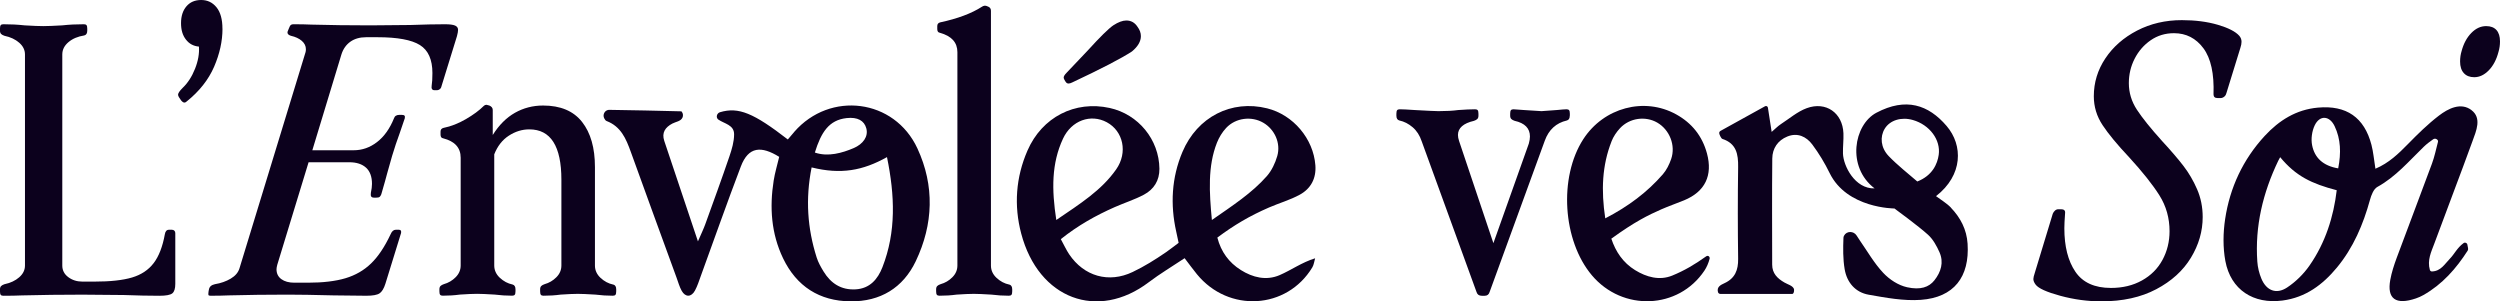
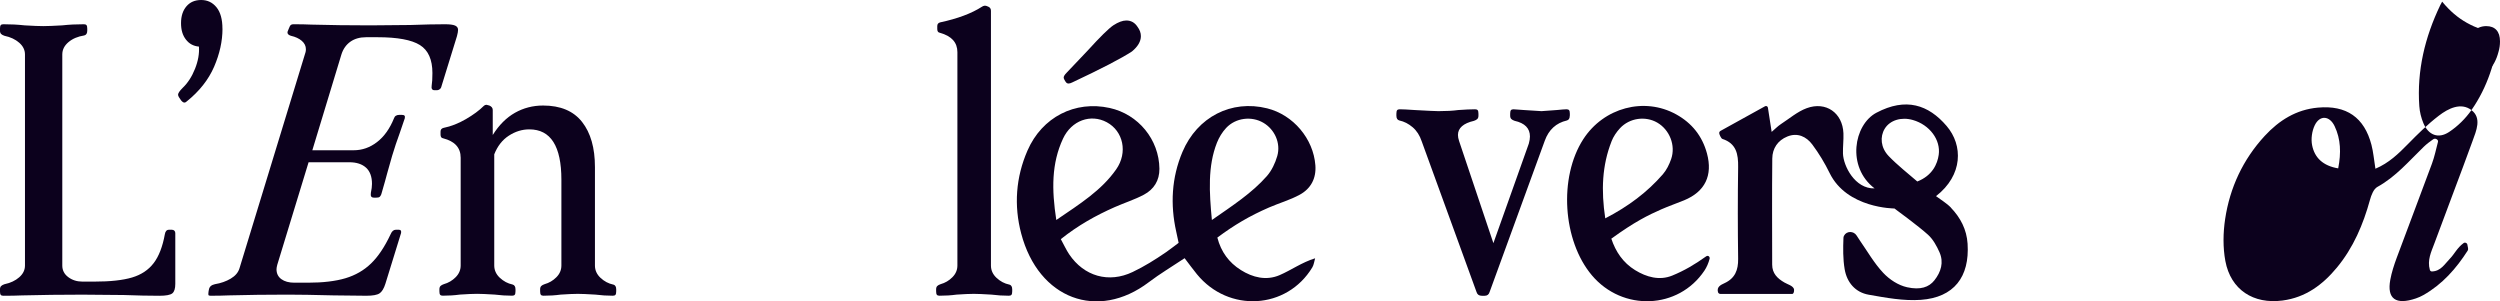
<svg xmlns="http://www.w3.org/2000/svg" id="Calque_2" viewBox="0 0 967.23 116.59">
  <defs>
    <style>
      .cls-1 {
        fill: #0c011d;
      }
    </style>
  </defs>
  <g id="Calque_1-2" data-name="Calque_1">
    <g>
      <path class="cls-1" d="M66.52,88.89h-1.15c-.87,0-1.4.58-1.59,1.73-.87,4.81-2.31,8.54-4.33,11.18-2.02,2.65-4.81,4.5-8.37,5.56-3.56,1.06-8.42,1.59-14.57,1.59h-4.62c-2.12,0-3.95-.58-5.48-1.73-1.54-1.15-2.31-2.65-2.31-4.47V21.07c0-1.83.79-3.41,2.38-4.76,1.59-1.35,3.63-2.21,6.13-2.6.77-.19,1.15-.82,1.15-1.88v-.72c0-.67-.1-1.13-.29-1.37-.19-.24-.53-.36-1.01-.36-2.98,0-5.77.14-8.37.43-3.27.19-5.72.29-7.36.29-1.54,0-3.95-.09-7.21-.29-2.6-.29-5.34-.43-8.23-.43-.48,0-.82.12-1.01.36-.19.24-.29.7-.29,1.37v.72c0,.58.14,1.01.43,1.3.29.29.72.53,1.3.72,2.31.48,4.21,1.37,5.7,2.67,1.49,1.3,2.24,2.81,2.24,4.55v81.67c0,1.73-.75,3.25-2.24,4.55-1.49,1.3-3.39,2.19-5.7,2.67-.58.19-1.01.43-1.3.72-.29.29-.43.72-.43,1.3v.72c0,.67.09,1.13.29,1.37.19.24.53.36,1.01.36,2.79,0,5.19-.05,7.22-.14,7.5-.19,15.3-.29,23.38-.29l16.02.14c5.19.19,9.76.29,13.71.29,2.6,0,4.28-.31,5.05-.94.77-.62,1.15-1.85,1.15-3.68v-19.62c0-.38-.12-.7-.36-.94-.24-.24-.55-.36-.94-.36Z" />
      <path class="cls-1" d="M86.06,11.11c0-3.65-.77-6.42-2.31-8.3-1.54-1.88-3.51-2.81-5.92-2.81s-4.31.82-5.7,2.45c-1.4,1.64-2.09,3.8-2.09,6.49s.62,4.71,1.88,6.35c1.25,1.64,2.93,2.55,5.05,2.74.19,2.69-.31,5.56-1.52,8.59-1.2,3.03-2.81,5.51-4.83,7.43-1.15,1.15-1.73,2.02-1.73,2.6,0,.19.09.48.29.87l.87,1.3c.48.58.91.87,1.3.87.29,0,.58-.14.87-.43,4.91-3.94,8.44-8.42,10.61-13.42,2.16-5,3.25-9.91,3.25-14.72Z" />
      <path class="cls-1" d="M170.73,33.62l6.06-19.62c.29-1.06.43-1.88.43-2.45,0-.77-.39-1.32-1.15-1.66-.77-.34-2.07-.51-3.9-.51-3.75,0-8.23.1-13.42.29l-15.58.14c-7.99,0-15.54-.1-22.65-.29-2.02-.1-4.38-.14-7.07-.14-.39,0-.7.1-.94.29-.24.19-.51.67-.79,1.44l-.29.72c-.48.96-.1,1.64,1.15,2.02,1.73.39,3.12,1.04,4.18,1.95,1.06.91,1.59,2,1.59,3.25,0,.48-.05.87-.14,1.15l-25.54,83.55c-.48,1.64-1.61,2.98-3.39,4.04-1.78,1.06-3.82,1.78-6.13,2.16-1.35.29-2.11.96-2.31,2.02l-.14.72c-.09.67-.12,1.13-.07,1.37.05.24.31.36.79.36,2.69,0,5.05-.05,7.07-.14,7.31-.19,14.91-.29,22.8-.29,4.33,0,10.25.1,17.75.29l12.7.14c2.5,0,4.21-.31,5.12-.94.91-.62,1.66-1.85,2.24-3.68l6.06-19.62c.09-.38.07-.7-.07-.94-.14-.24-.41-.36-.79-.36h-1.15c-.87,0-1.54.58-2.02,1.73-2.31,4.91-4.83,8.68-7.58,11.33-2.74,2.65-6.04,4.55-9.88,5.7-3.85,1.15-8.71,1.73-14.57,1.73h-5.19c-2.12,0-3.8-.46-5.05-1.37-1.25-.91-1.88-2.19-1.88-3.82,0-.38.09-.96.29-1.73l12.12-39.68h15.73c2.79,0,4.95.7,6.49,2.09,1.54,1.4,2.31,3.49,2.31,6.28,0,.96-.14,2.12-.43,3.46-.1.67-.05,1.15.14,1.44.19.29.58.43,1.15.43h.72c.67,0,1.13-.09,1.37-.29.24-.19.46-.53.65-1.01,1.15-3.94,1.92-6.69,2.31-8.22l1.88-6.64c.96-3.17,1.92-6.06,2.89-8.66l2.02-5.92c.09-.48.05-.82-.14-1.01-.19-.19-.58-.29-1.15-.29h-.72c-1.15,0-1.88.43-2.16,1.3-1.64,4.04-3.82,7.12-6.57,9.23-2.74,2.12-5.75,3.17-9.02,3.17h-16.02l11.26-37.09c.67-2.11,1.83-3.75,3.46-4.91,1.63-1.15,3.65-1.73,6.06-1.73h4.47c7.7,0,13.15,1.01,16.38,3.03,3.22,2.02,4.83,5.63,4.83,10.82,0,2.12-.1,3.75-.29,4.91-.1.58-.05,1.01.14,1.3.19.29.48.43.87.43h1.15c.29,0,.6-.12.94-.36.34-.24.55-.55.65-.94Z" />
      <path class="cls-1" d="M237.25,110.1c-1.83-.38-3.46-1.25-4.91-2.6-1.44-1.35-2.16-2.93-2.16-4.76v-38.1c0-7.41-1.66-13.23-4.98-17.46-3.32-4.23-8.35-6.35-15.08-6.35-3.95,0-7.58.94-10.89,2.81-3.32,1.88-6.18,4.74-8.59,8.59v-9.67c0-.77-.43-1.35-1.3-1.73l-1.15-.29c-.39,0-.72.14-1.01.43-1.73,1.73-4.04,3.44-6.93,5.12-2.89,1.68-5.77,2.81-8.66,3.39-.77.19-1.15.67-1.15,1.44v1.15c0,.87.34,1.35,1.01,1.44,4.52,1.15,6.78,3.66,6.78,7.5v41.7c0,1.73-.65,3.25-1.95,4.55-1.3,1.3-2.81,2.19-4.55,2.67-.58.19-1.01.43-1.3.72-.29.29-.43.72-.43,1.3v.72c0,.67.09,1.13.29,1.37.19.24.53.36,1.01.36,2.31,0,4.52-.14,6.64-.43,2.89-.19,5.1-.29,6.64-.29,1.44,0,3.7.1,6.78.29,2.31.29,4.57.43,6.78.43.48,0,.82-.12,1.01-.36.19-.24.29-.7.29-1.37v-.72c0-1.06-.39-1.68-1.15-1.88-1.83-.38-3.46-1.25-4.91-2.6-1.44-1.35-2.16-2.93-2.16-4.76v-43c1.25-3.17,3.12-5.58,5.63-7.21,2.5-1.63,5.15-2.45,7.94-2.45,8.27,0,12.41,6.49,12.41,19.48v33.19c0,1.73-.65,3.25-1.95,4.55-1.3,1.3-2.81,2.19-4.55,2.67-.58.19-1.01.43-1.3.72-.29.29-.43.72-.43,1.3v.72c0,.67.09,1.13.29,1.37.19.24.53.36,1.01.36,2.31,0,4.52-.14,6.64-.43,2.89-.19,5.1-.29,6.64-.29,1.44,0,3.7.1,6.78.29,2.31.29,4.57.43,6.78.43.48,0,.82-.12,1.01-.36.19-.24.29-.7.29-1.37v-.72c0-1.06-.39-1.68-1.15-1.88Z" />
      <path class="cls-1" d="M390.46,110.1c-1.83-.38-3.46-1.25-4.91-2.6-1.44-1.35-2.16-2.93-2.16-4.76V4.18c0-.77-.34-1.3-1.01-1.59l-.72-.29c-.58-.19-1.15-.09-1.73.29-4.04,2.6-9.43,4.62-16.16,6.06-.77.19-1.15.67-1.15,1.44v1.15c0,.87.34,1.35,1.01,1.44,4.52,1.25,6.78,3.75,6.78,7.5v82.54c0,1.73-.65,3.25-1.95,4.55-1.3,1.3-2.81,2.19-4.55,2.67-.58.19-1.01.43-1.3.72-.29.29-.43.72-.43,1.3v.72c0,.67.09,1.13.29,1.37.19.24.53.36,1.01.36,2.31,0,4.52-.14,6.64-.43,2.89-.19,5.1-.29,6.64-.29,1.44,0,3.7.1,6.78.29,2.31.29,4.57.43,6.78.43.48,0,.82-.12,1.01-.36.19-.24.29-.7.29-1.37v-.72c0-1.06-.39-1.68-1.15-1.88Z" />
      <path class="cls-1" d="M412.26,31.6c.29.48.67.72,1.15.72.38,0,.87-.14,1.44-.43,11.26-5.29,18.95-9.28,23.09-11.98,2.31-1.92,3.46-3.9,3.46-5.92,0-1.25-.43-2.45-1.3-3.61-1.06-1.63-2.5-2.45-4.33-2.45-1.44,0-3.13.63-5.05,1.88-1.83,1.25-5.15,4.52-9.96,9.81l-8.08,8.51c-.77.77-1.15,1.4-1.15,1.88,0,.19.09.48.29.87l.43.72Z" />
      <path class="cls-1" d="M607.36,44.73v-.72c0-.67-.1-1.13-.29-1.37-.2-.24-.53-.36-1.01-.36-.58,0-1.83.1-3.75.29-3.75.29-5.72.43-5.92.43-.48,0-2.74-.14-6.78-.43l-4.04-.29c-.48,0-.82.12-1.01.36-.19.24-.29.7-.29,1.37v.72c0,.58.14,1.01.43,1.3.29.29.72.53,1.3.72,3.94.87,5.92,2.89,5.92,6.06,0,.77-.14,1.68-.43,2.74l-13.71,38.53-13.28-39.54c-.29-.87-.43-1.63-.43-2.31,0-2.69,2.07-4.52,6.2-5.48.58-.19,1.01-.43,1.3-.72.29-.29.43-.72.43-1.3v-.72c0-.67-.1-1.13-.29-1.37-.19-.24-.53-.36-1.01-.36-1.64,0-3.8.1-6.49.29-2.12.29-4.67.43-7.65.43-.96,0-4.04-.14-9.24-.43-2.69-.19-4.62-.29-5.77-.29-.48,0-.82.12-1.01.36-.19.24-.29.7-.29,1.37v.72c0,1.06.38,1.68,1.15,1.88,1.83.39,3.53,1.25,5.12,2.6,1.59,1.35,2.76,3.17,3.53,5.48l21.21,58.3c.29.96.96,1.44,2.02,1.44h1.15c.96,0,1.59-.48,1.88-1.44l21.36-58.58c1.54-4.23,4.38-6.83,8.51-7.79.77-.19,1.15-.82,1.15-1.88Z" />
-       <path class="cls-1" d="M861.32,36.22l5.48-17.75c.29-.87.43-1.63.43-2.31,0-.87-.29-1.63-.87-2.31-1.44-1.63-4.21-3.05-8.3-4.26-4.09-1.2-8.73-1.8-13.92-1.8-6.35,0-12.12,1.35-17.32,4.04-5.19,2.69-9.29,6.28-12.27,10.75-2.98,4.47-4.47,9.36-4.47,14.65,0,4.04,1.13,7.77,3.39,11.18,2.26,3.42,5.7,7.58,10.32,12.48,5.19,5.68,9.09,10.58,11.69,14.72,2.6,4.14,3.9,8.75,3.9,13.85,0,4.04-.92,7.74-2.74,11.11-1.83,3.37-4.47,6.01-7.94,7.94-3.46,1.93-7.46,2.89-11.98,2.89-6.35,0-10.94-2.09-13.78-6.28-2.84-4.18-4.26-9.79-4.26-16.81,0-1.25.09-3.22.29-5.92.1-.96-.43-1.44-1.59-1.44h-1.01c-.48,0-.92.17-1.3.51-.39.34-.67.75-.87,1.23l-6.93,22.8c-.38,1.15-.58,1.97-.58,2.45,0,.67.29,1.4.87,2.16,1.06,1.44,4.23,2.89,9.52,4.33,5.29,1.44,10.58,2.16,15.87,2.16,8.27,0,15.37-1.56,21.28-4.69,5.92-3.12,10.39-7.19,13.42-12.19,3.03-5,4.55-10.24,4.55-15.73,0-3.85-.72-7.43-2.16-10.75-1.44-3.32-3.2-6.32-5.27-9.02-2.07-2.69-4.83-5.92-8.3-9.67-4.43-4.91-7.67-8.95-9.74-12.12-2.07-3.17-3.1-6.59-3.1-10.25,0-3.37.74-6.52,2.24-9.45,1.49-2.93,3.56-5.31,6.2-7.14,2.65-1.83,5.65-2.74,9.02-2.74,4.71,0,8.51,1.95,11.4,5.84,2.89,3.9,4.18,9.84,3.9,17.82,0,.96.53,1.44,1.59,1.44h1.15c.48,0,.94-.17,1.37-.51.43-.34.7-.74.79-1.23Z" />
      <path class="cls-1" d="M965.86,11.62c-.92-1.01-2.24-1.52-3.97-1.52-2.12,0-4.04.89-5.77,2.67-1.73,1.78-2.98,4.11-3.75,7-.39,1.25-.58,2.6-.58,4.04,0,1.92.48,3.42,1.44,4.47.96,1.06,2.31,1.59,4.04,1.59,2.02,0,3.9-.89,5.63-2.67,1.73-1.78,2.98-4.16,3.75-7.14.38-1.25.58-2.6.58-4.04,0-1.92-.46-3.39-1.37-4.4Z" />
      <path class="cls-1" d="M502.85,75.34c4.31-2.35,6.44-6.32,6.06-11.38-.77-10.31-8.57-19.52-18.65-22.04-13.79-3.44-27.03,3.27-32.78,16.86-4.22,9.97-4.74,20.39-2.41,30.83.44,1.97.93,4.34.93,4.34,0,0-3.14,2.43-4.83,3.6-4.34,2.98-8.45,5.53-12.95,7.68-9.26,4.43-18.83,1.67-24.56-6.84-1.12-1.67-1.96-3.53-3.24-5.87,6.68-5.31,13.35-9.07,20.9-12.41,3.73-1.65,7.68-2.88,11.27-4.8,3.85-2.05,6.02-5.48,5.98-10.02-.12-11.28-8.14-21.08-19.25-23.52-13.39-2.95-26.14,3.51-31.79,16.47-4.52,10.36-5.3,21.28-2.43,32.13,6.71,25.38,29.64,33.77,49.35,18.82,4.31-3.27,9-6.05,13.87-9.3,1.76,2.3,3.2,4.29,4.75,6.19,12.25,14.99,34.8,13.67,44.66-2.64.61-1.01.73-2.33,1.08-3.51-5.18,1.6-9.24,4.58-13.75,6.52-5.12,2.2-10.37.94-15.01-1.99-4.57-2.88-7.63-6.99-9.07-12.54,6.56-4.88,12.43-8.35,19.96-11.63,3.94-1.72,8.16-2.9,11.92-4.96ZM411.26,53.66c3.29-7.08,10.74-9.71,16.96-6.36,6.35,3.42,8.2,11.7,3.62,18.23-5.68,8.11-13.91,13.28-23.17,19.58-1.82-11.85-1.85-21.89,2.59-31.45ZM468.87,85.12c-1.02-10.74-1.64-20.79,1.95-29.89.81-2.06,2.05-4.1,3.56-5.72,3.7-3.96,9.86-4.68,14.4-2.01,4.36,2.55,6.83,7.86,5.38,12.88-.8,2.76-2.15,5.62-4.02,7.75-5.73,6.53-13.25,11.4-21.27,16.99Z" />
-       <path class="cls-1" d="M307.29,51.04c-.84.97-1.67,1.96-2.49,2.92-13.17-10.18-19.06-12.7-26.24-10.54-1.16.35-1.66,1.84-.81,2.7.05.05.11.1.17.14,2.35,1.62,6.11,2.05,6.1,5.69,0,2.86-.87,5.8-1.81,8.55-3.01,8.83-6.21,17.59-9.38,26.36-.63,1.74-1.45,3.41-2.8,6.52-4.68-13.96-8.86-26.42-13.03-38.88-1.07-3.21.42-5.26,3.12-6.69,1.35-.72,3.21-.84,3.91-2.27.36-.75.26-1.67-.26-2.31-.08-.1-.15-.16-.23-.16-9.27-.24-18.55-.44-27.83-.57-.08,0-.16,0-.24.01-1.53.16-2.4,1.89-1.7,3.26.26.52.55.91.92,1.05,5.56,2.13,7.53,6.86,9.35,11.89,5.86,16.27,11.81,32.5,17.73,48.74.62,1.71,1.11,3.5,1.98,5.07,1.43,2.55,3.73,2.5,5.14-.12.96-1.79,1.58-3.77,2.28-5.7,5.14-14.11,10.12-28.27,15.46-42.3,2.96-7.78,7.94-7.99,14.84-3.72-.72,3.04-1.65,6.09-2.14,9.21-1.63,10.33-.95,20.47,3.63,30.03,5.22,10.88,14.09,16.56,26.09,16.67,11.5.11,20.32-5.17,25.27-15.56,6.81-14.3,7.31-29.15.63-43.59-8.89-19.2-33.78-22.35-47.67-6.41ZM327.52,45.69c4.27-.48,6.85.98,7.65,3.97.84,3.16-1.22,6.07-4.92,7.65-4.36,1.86-9.89,3.48-14.99,1.71,2.42-7.81,5.42-12.56,12.27-13.33ZM341.41,103.38c-1.8,4.61-4.85,8.26-10.39,8.57-5.57.31-9.57-2.3-12.38-6.9-1.06-1.73-2.09-3.55-2.69-5.47-3.55-11.19-4.38-22.55-1.94-34.81,11.31,2.8,19.78,1.27,29.16-3.99,3.04,14.86,3.6,28.86-1.76,42.6Z" />
      <path class="cls-1" d="M754.83,80.36c-1.69-1.77-3.91-3.04-5.8-4.47,10.49-8.15,10.48-19.7,4.11-27.14-7.04-8.23-15.76-11.17-27.18-5.13-8.71,4.61-11.62,20.93-.7,29.27-7.63.22-12.1-8.74-12.23-13.51-.07-2.6.28-5.2.18-7.8-.31-7.92-6.78-12.47-14.22-9.72-3.58,1.32-6.7,4.03-9.98,6.16-1.19.78-2.2,1.84-3.57,3.01-.53-3.45-.98-6.33-1.45-9.38-.08-.52-.65-.79-1.11-.54-6.34,3.51-11.91,6.59-17.23,9.53-.3.17-.49.48-.51.82-.02.41.71,2.11,1.23,2.28,5.42,1.76,6.17,5.9,6.1,10.86-.17,11.85-.16,23.71,0,35.56.06,4.32-1.2,7.52-5.27,9.39-1.49.68-3.08,1.46-2.53,3.46.12.42.5.71.93.71h27.84c.62-.07.85-1.5.55-2.1-.59-1.15-2.28-1.56-3.61-2.32-2.75-1.58-4.74-3.55-4.74-6.93-.01-13.68-.1-27.35.04-41.03.04-3.93,2.13-7.02,5.82-8.52,3.93-1.6,7.35,0,9.67,3.1,2.56,3.43,4.82,7.18,6.7,11.03,6.69,13.72,25.07,13.71,25.07,13.71,0,0,9.35,6.83,13.03,10.19,1.93,1.76,3.33,4.32,4.41,6.76,1.72,3.9.58,7.6-1.97,10.84-2.1,2.67-5.41,3.83-10.58,2.68-3.47-.77-6.83-3.02-9.21-5.55-3.54-3.76-6.16-8.39-9.14-12.67-.4-.57-.77-1.15-1.17-1.79-1.14-1.82-3.89-1.83-4.87.08-.13.26-.21.51-.22.77-.16,4.07-.21,8.22.47,12.21.87,5.1,4.13,8.93,9.28,9.84,6.66,1.17,13.54,2.47,20.19,1.99,12.84-.93,18.9-8.88,18.09-21.69-.35-5.53-2.75-10.09-6.45-13.96ZM741.79,70.22c-3.33-2.86-7.83-6.45-11.06-9.82-3.15-3.28-3.44-7.51-1.54-10.61,2.01-3.28,6.4-4.64,10.85-3.37,6.53,1.86,10.87,7.7,10.03,13.5-.5,3.48-2.41,8-8.29,10.3Z" />
-       <path class="cls-1" d="M956.19,42.59c-4.1-3.08-8.96-.64-12.6,2.15-4.3,3.29-8.21,7.15-12.01,11.03-3.65,3.72-7.31,7.28-12.55,9.51-.57-3.51-.8-6.44-1.53-9.23-2.77-10.65-9.71-15.4-20.69-14.42-8.42.75-15.06,4.94-20.61,10.95-8.41,9.12-13.5,20.02-15.32,32.21-.79,5.29-.88,10.96.09,16.19,2.08,11.14,10.87,16.78,22.12,15.29,8.93-1.18,15.54-6.1,21.06-12.78,6.35-7.69,10.15-16.65,12.78-26.19.5-1.82,1.4-4.19,2.85-4.98,7.13-3.93,12.2-9.97,17.97-15.55,1.14-1.1,2.35-1.99,3.63-2.89.42-.29.97-.29,1.38,0l.15.11c.29.21.41.57.32.91-.74,2.82-1.32,5.69-2.33,8.42-4.48,12.17-9.14,24.28-13.64,36.44-1.02,2.76-1.95,5.61-2.48,8.49-1.35,7.36,2.12,9.85,9.91,7.2,1.01-.34,1.99-.78,2.91-1.3,7.31-4.14,12.7-10.26,17.15-17.23.29-.45.07-1.23-.15-2.31-.14-.66-.91-.96-1.46-.56-2.5,1.82-3.55,4.25-5.27,6-1.99,2.04-3.52,4.87-6.96,4.97-.36.01-.71-.22-.81-.57-1.09-3.83.54-7.03,1.71-10.19,4.87-13.24,9.97-26.4,14.78-39.66,1.44-3.98,3.68-8.93-.42-12.01ZM893.52,102.76c-2.29,3.27-5.34,6.29-8.67,8.48-4.17,2.75-8.01,1.19-9.93-3.42-.86-2.07-1.43-4.37-1.58-6.6-.96-13.73,2.17-26.66,8.08-38.99.29-.61.64-1.19.76-1.42,6.07,7.34,12.15,10.24,21.88,12.79-1.19,10.09-4.31,20.23-10.54,29.15ZM904.62,65.14c-5.92-1-9.12-4.14-10.08-8.94-.49-2.44-.07-5.49,1.02-7.74,1.93-3.98,5.69-3.78,7.67.32,2.42,5.03,2.56,10.4,1.4,16.36Z" />
+       <path class="cls-1" d="M956.19,42.59c-4.1-3.08-8.96-.64-12.6,2.15-4.3,3.29-8.21,7.15-12.01,11.03-3.65,3.72-7.31,7.28-12.55,9.51-.57-3.51-.8-6.44-1.53-9.23-2.77-10.65-9.71-15.4-20.69-14.42-8.42.75-15.06,4.94-20.61,10.95-8.41,9.12-13.5,20.02-15.32,32.21-.79,5.29-.88,10.96.09,16.19,2.08,11.14,10.87,16.78,22.12,15.29,8.93-1.18,15.54-6.1,21.06-12.78,6.35-7.69,10.15-16.65,12.78-26.19.5-1.82,1.4-4.19,2.85-4.98,7.13-3.93,12.2-9.97,17.97-15.55,1.14-1.1,2.35-1.99,3.63-2.89.42-.29.97-.29,1.38,0l.15.11c.29.21.41.57.32.91-.74,2.82-1.32,5.69-2.33,8.42-4.48,12.17-9.14,24.28-13.64,36.44-1.02,2.76-1.95,5.61-2.48,8.49-1.35,7.36,2.12,9.85,9.91,7.2,1.01-.34,1.99-.78,2.91-1.3,7.31-4.14,12.7-10.26,17.15-17.23.29-.45.07-1.23-.15-2.31-.14-.66-.91-.96-1.46-.56-2.5,1.82-3.55,4.25-5.27,6-1.99,2.04-3.52,4.87-6.96,4.97-.36.01-.71-.22-.81-.57-1.09-3.83.54-7.03,1.71-10.19,4.87-13.24,9.97-26.4,14.78-39.66,1.44-3.98,3.68-8.93-.42-12.01Zc-2.29,3.27-5.34,6.29-8.67,8.48-4.17,2.75-8.01,1.19-9.93-3.42-.86-2.07-1.43-4.37-1.58-6.6-.96-13.73,2.17-26.66,8.08-38.99.29-.61.64-1.19.76-1.42,6.07,7.34,12.15,10.24,21.88,12.79-1.19,10.09-4.31,20.23-10.54,29.15ZM904.62,65.14c-5.92-1-9.12-4.14-10.08-8.94-.49-2.44-.07-5.49,1.02-7.74,1.93-3.98,5.69-3.78,7.67.32,2.42,5.03,2.56,10.4,1.4,16.36Z" />
      <path class="cls-1" d="M660.16,99.14c-4.52,3.23-8.56,5.59-13.21,7.49-4.89,1.99-9.92.61-14.36-2.13-4.64-2.86-7.51-7.12-9.18-12.16,8.93-6.47,14.17-9.08,19.37-11.36,2.71-1.19,6.06-2.36,8.78-3.48,8.13-3.35,11.15-9.63,8.85-18.14-1.82-6.72-5.83-11.75-11.91-15.11-12.34-6.83-28.05-2.61-35.95,9.62-9.53,14.77-7.98,39.25,3.35,52.66,11.87,14.06,33.46,13.19,43.51-1.8.92-1.37,1.6-2.98,2.02-4.6.21-.81-.61-1.45-1.28-.97ZM623.48,54.7c.73-1.86,1.94-3.65,3.3-5.11,3.71-3.98,9.84-4.79,14.39-2.16,4.78,2.76,7.22,8.84,5.38,14.12-.73,2.1-1.79,4.26-3.24,5.92-6.03,6.9-13.23,12.33-22.25,17.01-1.64-10.89-1.22-20.49,2.43-29.78Z" />
    </g>
  </g>
</svg>